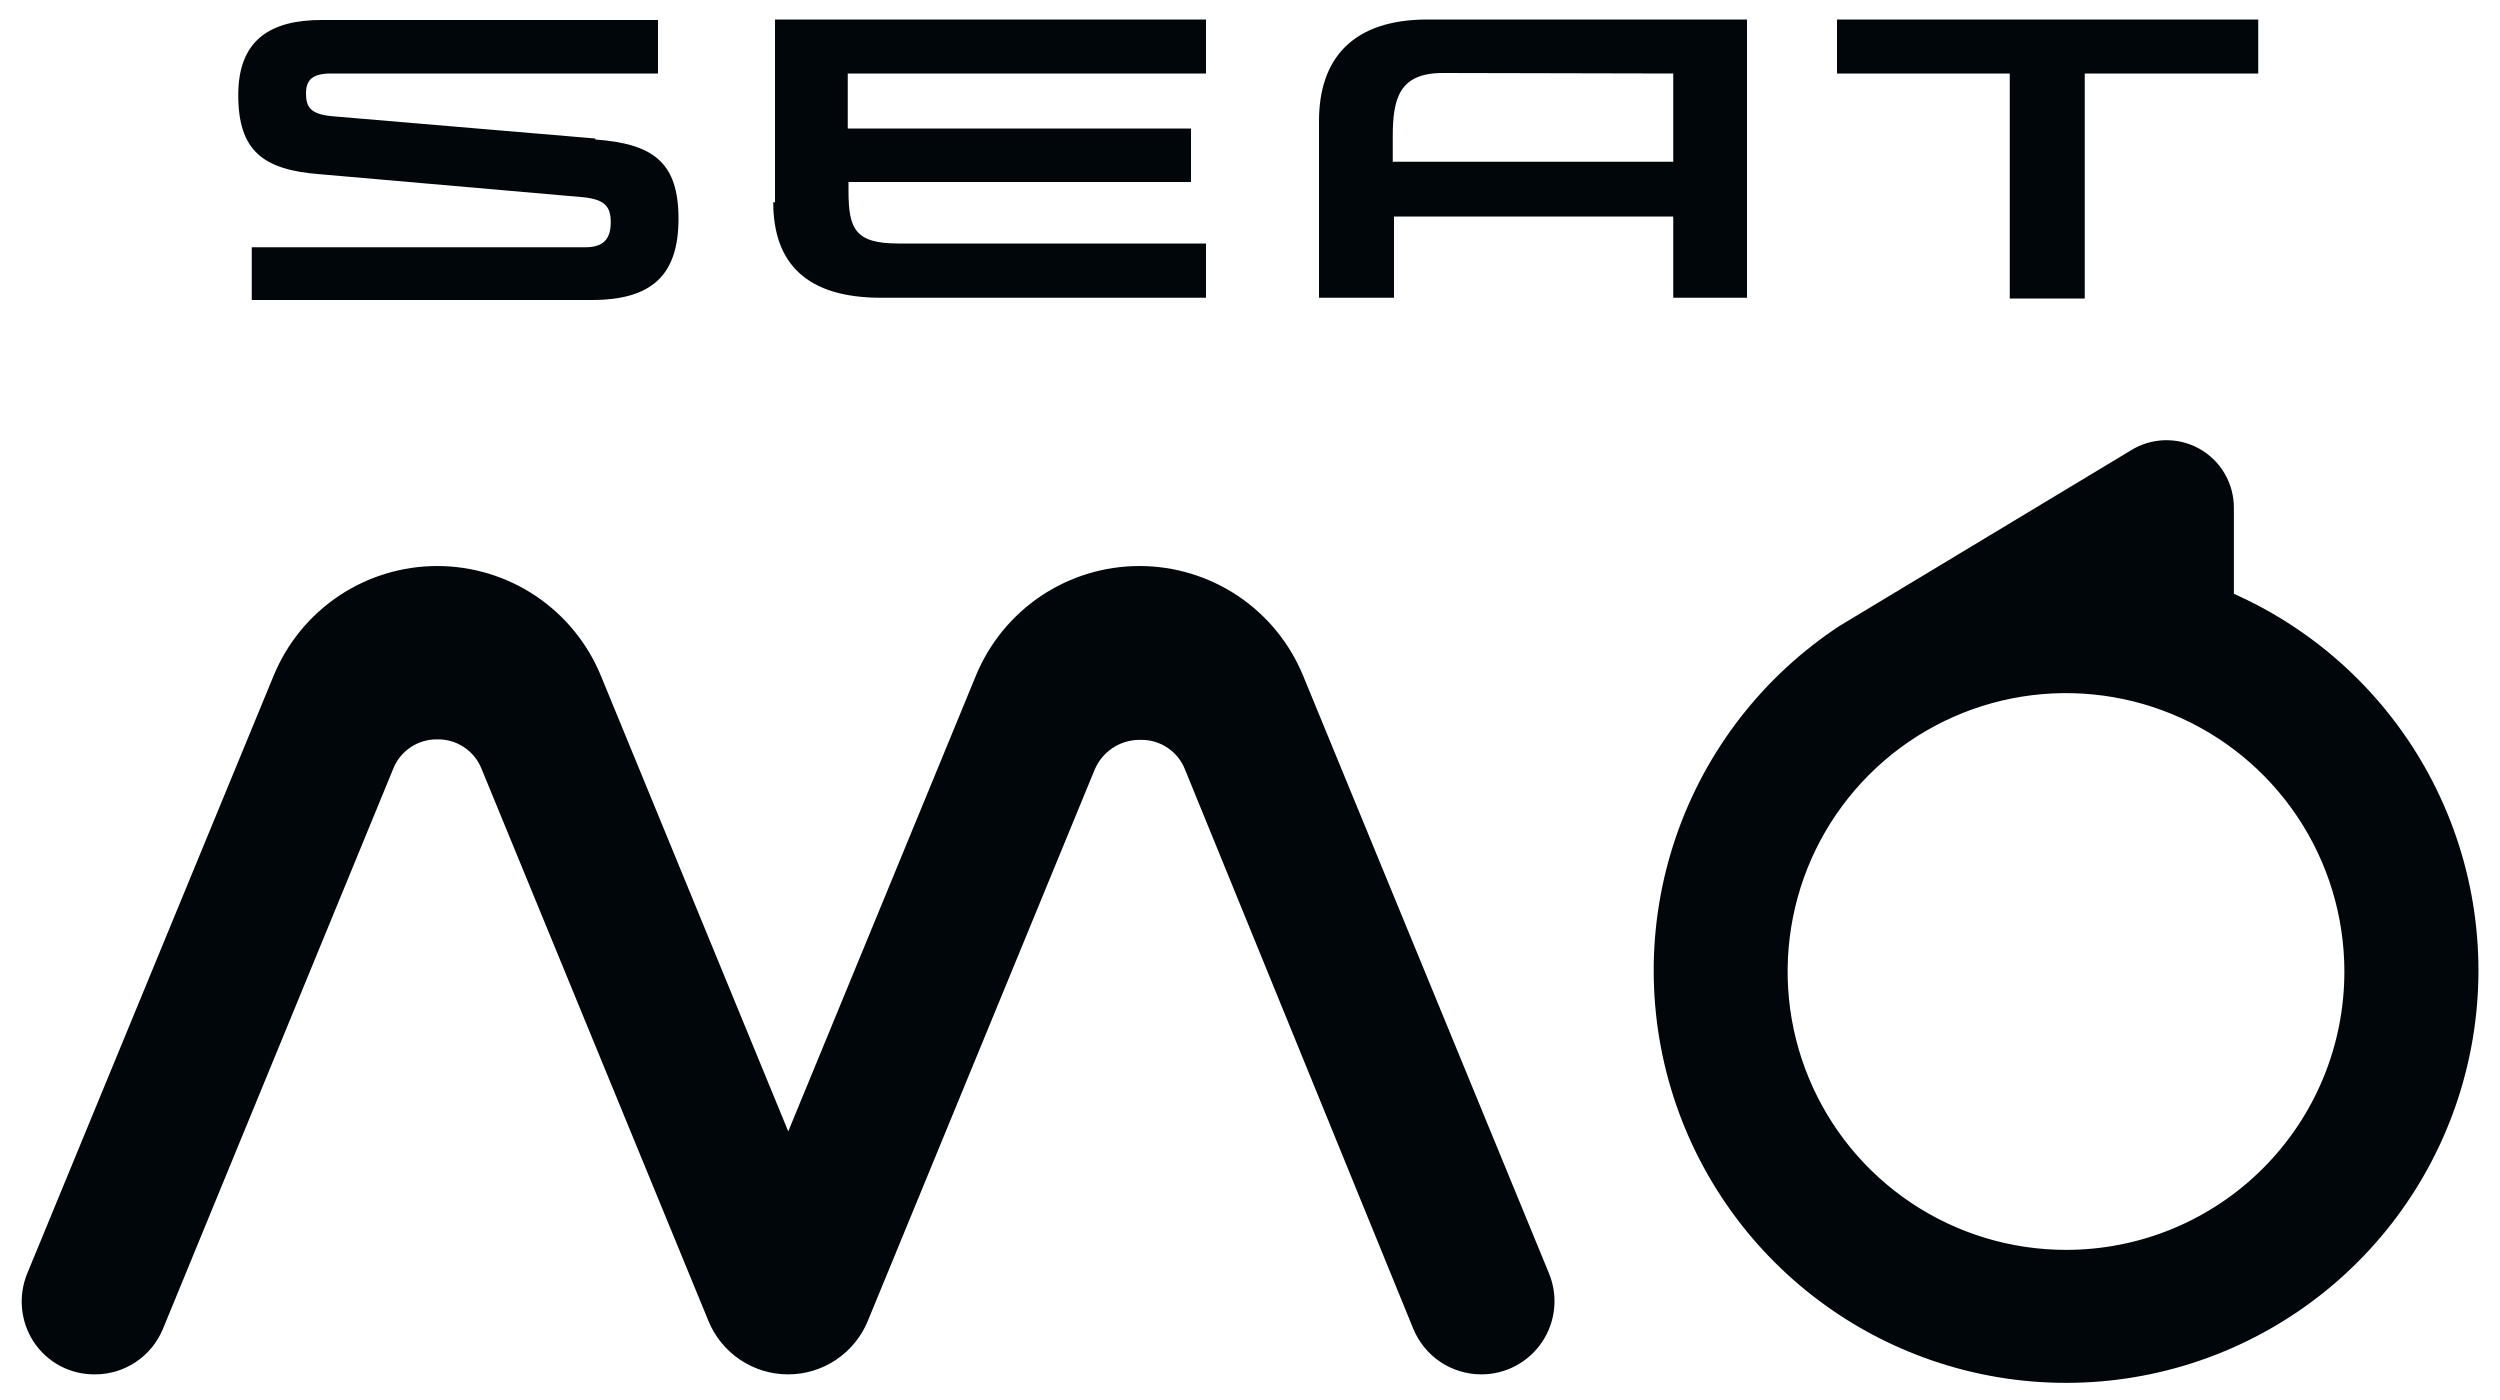
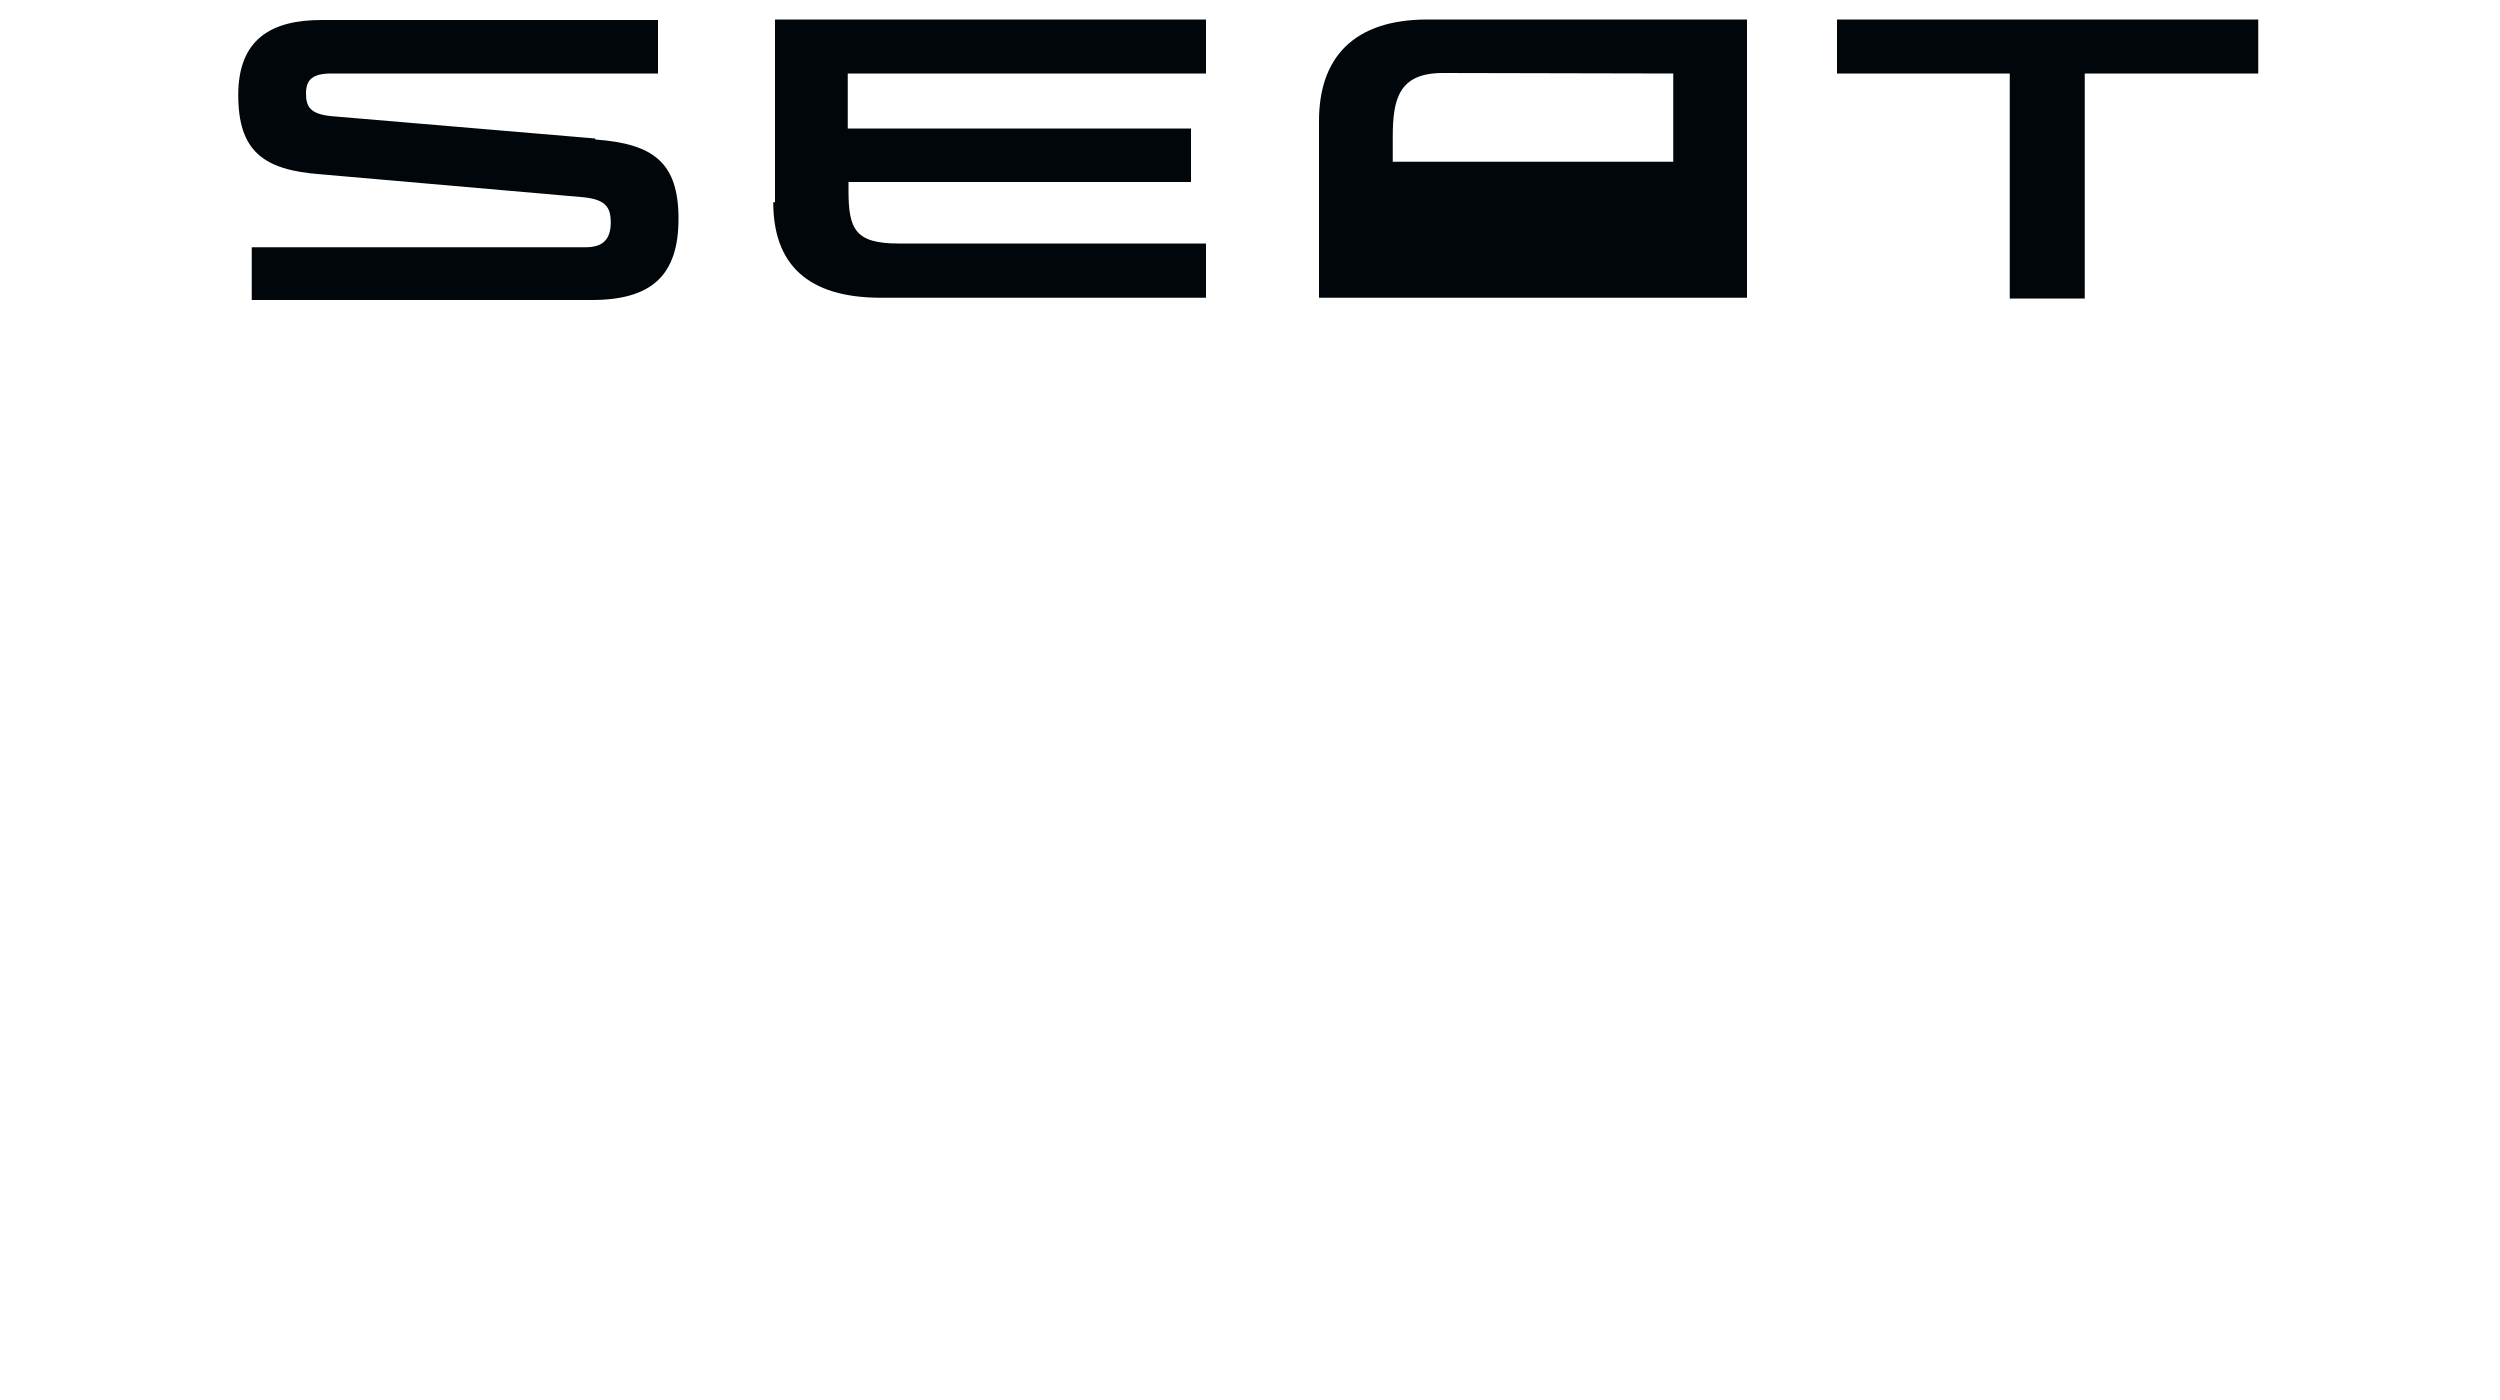
<svg xmlns="http://www.w3.org/2000/svg" width="100" height="56" viewBox="0 0 100 56" fill="#00060a">
-   <path d="M73.48 0.78V2.94H80.39V11.94H83.39V2.94H90.33V0.78H73.48ZM66.93 2.94V6.47H55.71V5.47C55.71 3.95 55.96 2.92 57.71 2.92L66.93 2.94ZM52.76 4.84V11.91H55.76V8.66H66.93V11.91H69.88V0.78H57.1C54.1 0.78 52.76 2.35 52.76 4.84ZM30.93 8.09C30.93 10.58 32.31 11.91 35.24 11.91H48.24V9.74H35.94C34.21 9.74 33.94 9.17 33.94 7.63V7.28H47.64V5.14H33.91V2.94H48.24V0.78H31V8.09H30.93ZM23.81 5.54L13.3 4.65C12.4 4.57 12.24 4.27 12.24 3.73C12.24 3.19 12.51 2.94 13.24 2.94H26.32V0.8H12.86C10.86 0.8 9.53 1.56 9.53 3.8C9.53 6.04 10.53 6.8 12.81 6.97L23.34 7.89C24.18 7.98 24.43 8.25 24.43 8.89C24.43 9.53 24.16 9.89 23.43 9.89H10.07V12H23.67C26.08 12 27.14 11 27.14 8.75C27.14 6.5 26.14 5.75 23.81 5.58" fill="#00060a" />
-   <path d="M89.22 23.83V20.31C89.221 19.851 89.099 19.4 88.867 19.005C88.634 18.609 88.299 18.283 87.897 18.061C87.496 17.84 87.042 17.73 86.583 17.744C86.124 17.758 85.678 17.894 85.29 18.14L73.67 25.14C70.628 27.136 68.337 30.088 67.161 33.532C65.985 36.975 65.99 40.712 67.176 44.152C68.362 47.591 70.661 50.538 73.709 52.525C76.757 54.512 80.38 55.426 84.006 55.123C87.632 54.82 91.053 53.317 93.729 50.851C96.405 48.386 98.182 45.098 98.78 41.509C99.379 37.92 98.763 34.234 97.032 31.034C95.3 27.834 92.552 25.303 89.22 23.84V23.83ZM82.64 50.13C80.411 50.13 78.232 49.469 76.379 48.231C74.525 46.992 73.081 45.232 72.228 43.173C71.375 41.114 71.152 38.847 71.587 36.661C72.021 34.475 73.095 32.467 74.671 30.891C76.247 29.315 78.255 28.241 80.441 27.806C82.627 27.372 84.894 27.595 86.953 28.448C89.012 29.301 90.772 30.745 92.011 32.599C93.249 34.452 93.91 36.631 93.91 38.86C93.911 40.34 93.621 41.806 93.055 43.174C92.489 44.542 91.659 45.785 90.612 46.832C89.565 47.879 88.322 48.709 86.954 49.275C85.586 49.841 84.12 50.131 82.64 50.13V50.13Z" fill="#00060a" stroke="#00060a" stroke-width="0.27" stroke-miterlimit="10" />
-   <path d="M43.66 30.74C43.817 30.364 44.08 30.042 44.418 29.815C44.756 29.587 45.153 29.464 45.56 29.46H45.64C46.048 29.455 46.448 29.575 46.785 29.804C47.123 30.033 47.383 30.359 47.53 30.74L56.66 53.11C56.874 53.623 57.235 54.062 57.697 54.37C58.16 54.677 58.704 54.841 59.26 54.84C59.717 54.839 60.166 54.726 60.569 54.511C60.972 54.296 61.316 53.985 61.571 53.606C61.826 53.227 61.983 52.791 62.03 52.337C62.077 51.882 62.012 51.423 61.84 51L52 27.08C51.477 25.807 50.588 24.718 49.445 23.951C48.301 23.185 46.956 22.776 45.58 22.776C44.204 22.776 42.858 23.185 41.715 23.951C40.572 24.718 39.683 25.807 39.16 27.08L31.53 45.61L23.91 27.08C23.387 25.807 22.498 24.718 21.355 23.951C20.212 23.185 18.866 22.776 17.49 22.776C16.114 22.776 14.768 23.185 13.625 23.951C12.482 24.718 11.593 25.807 11.07 27.08L1.21 51C1.039 51.421 0.972 51.878 1.016 52.331C1.059 52.783 1.212 53.219 1.46 53.6C1.714 53.985 2.06 54.3 2.467 54.517C2.874 54.733 3.329 54.844 3.79 54.84C4.346 54.843 4.891 54.679 5.354 54.371C5.817 54.063 6.177 53.624 6.39 53.11L15.6 30.71C15.748 30.331 16.009 30.007 16.347 29.78C16.684 29.553 17.083 29.434 17.49 29.44C17.898 29.432 18.3 29.55 18.639 29.777C18.979 30.004 19.241 30.33 19.39 30.71L28.46 52.78C28.708 53.389 29.133 53.91 29.678 54.277C30.224 54.644 30.867 54.84 31.525 54.84C32.183 54.84 32.826 54.644 33.371 54.277C33.917 53.91 34.342 53.389 34.59 52.78L43.66 30.74Z" fill="#00060a" stroke="#00060a" stroke-width="0.27" stroke-miterlimit="10" />
+   <path d="M73.48 0.78V2.94H80.39V11.94H83.39V2.94H90.33V0.78H73.48ZM66.93 2.94V6.47H55.71V5.47C55.71 3.95 55.96 2.92 57.71 2.92L66.93 2.94ZM52.76 4.84V11.91H55.76V8.66V11.91H69.88V0.78H57.1C54.1 0.78 52.76 2.35 52.76 4.84ZM30.93 8.09C30.93 10.58 32.31 11.91 35.24 11.91H48.24V9.74H35.94C34.21 9.74 33.94 9.17 33.94 7.63V7.28H47.64V5.14H33.91V2.94H48.24V0.78H31V8.09H30.93ZM23.81 5.54L13.3 4.65C12.4 4.57 12.24 4.27 12.24 3.73C12.24 3.19 12.51 2.94 13.24 2.94H26.32V0.8H12.86C10.86 0.8 9.53 1.56 9.53 3.8C9.53 6.04 10.53 6.8 12.81 6.97L23.34 7.89C24.18 7.98 24.43 8.25 24.43 8.89C24.43 9.53 24.16 9.89 23.43 9.89H10.07V12H23.67C26.08 12 27.14 11 27.14 8.75C27.14 6.5 26.14 5.75 23.81 5.58" fill="#00060a" />
</svg>